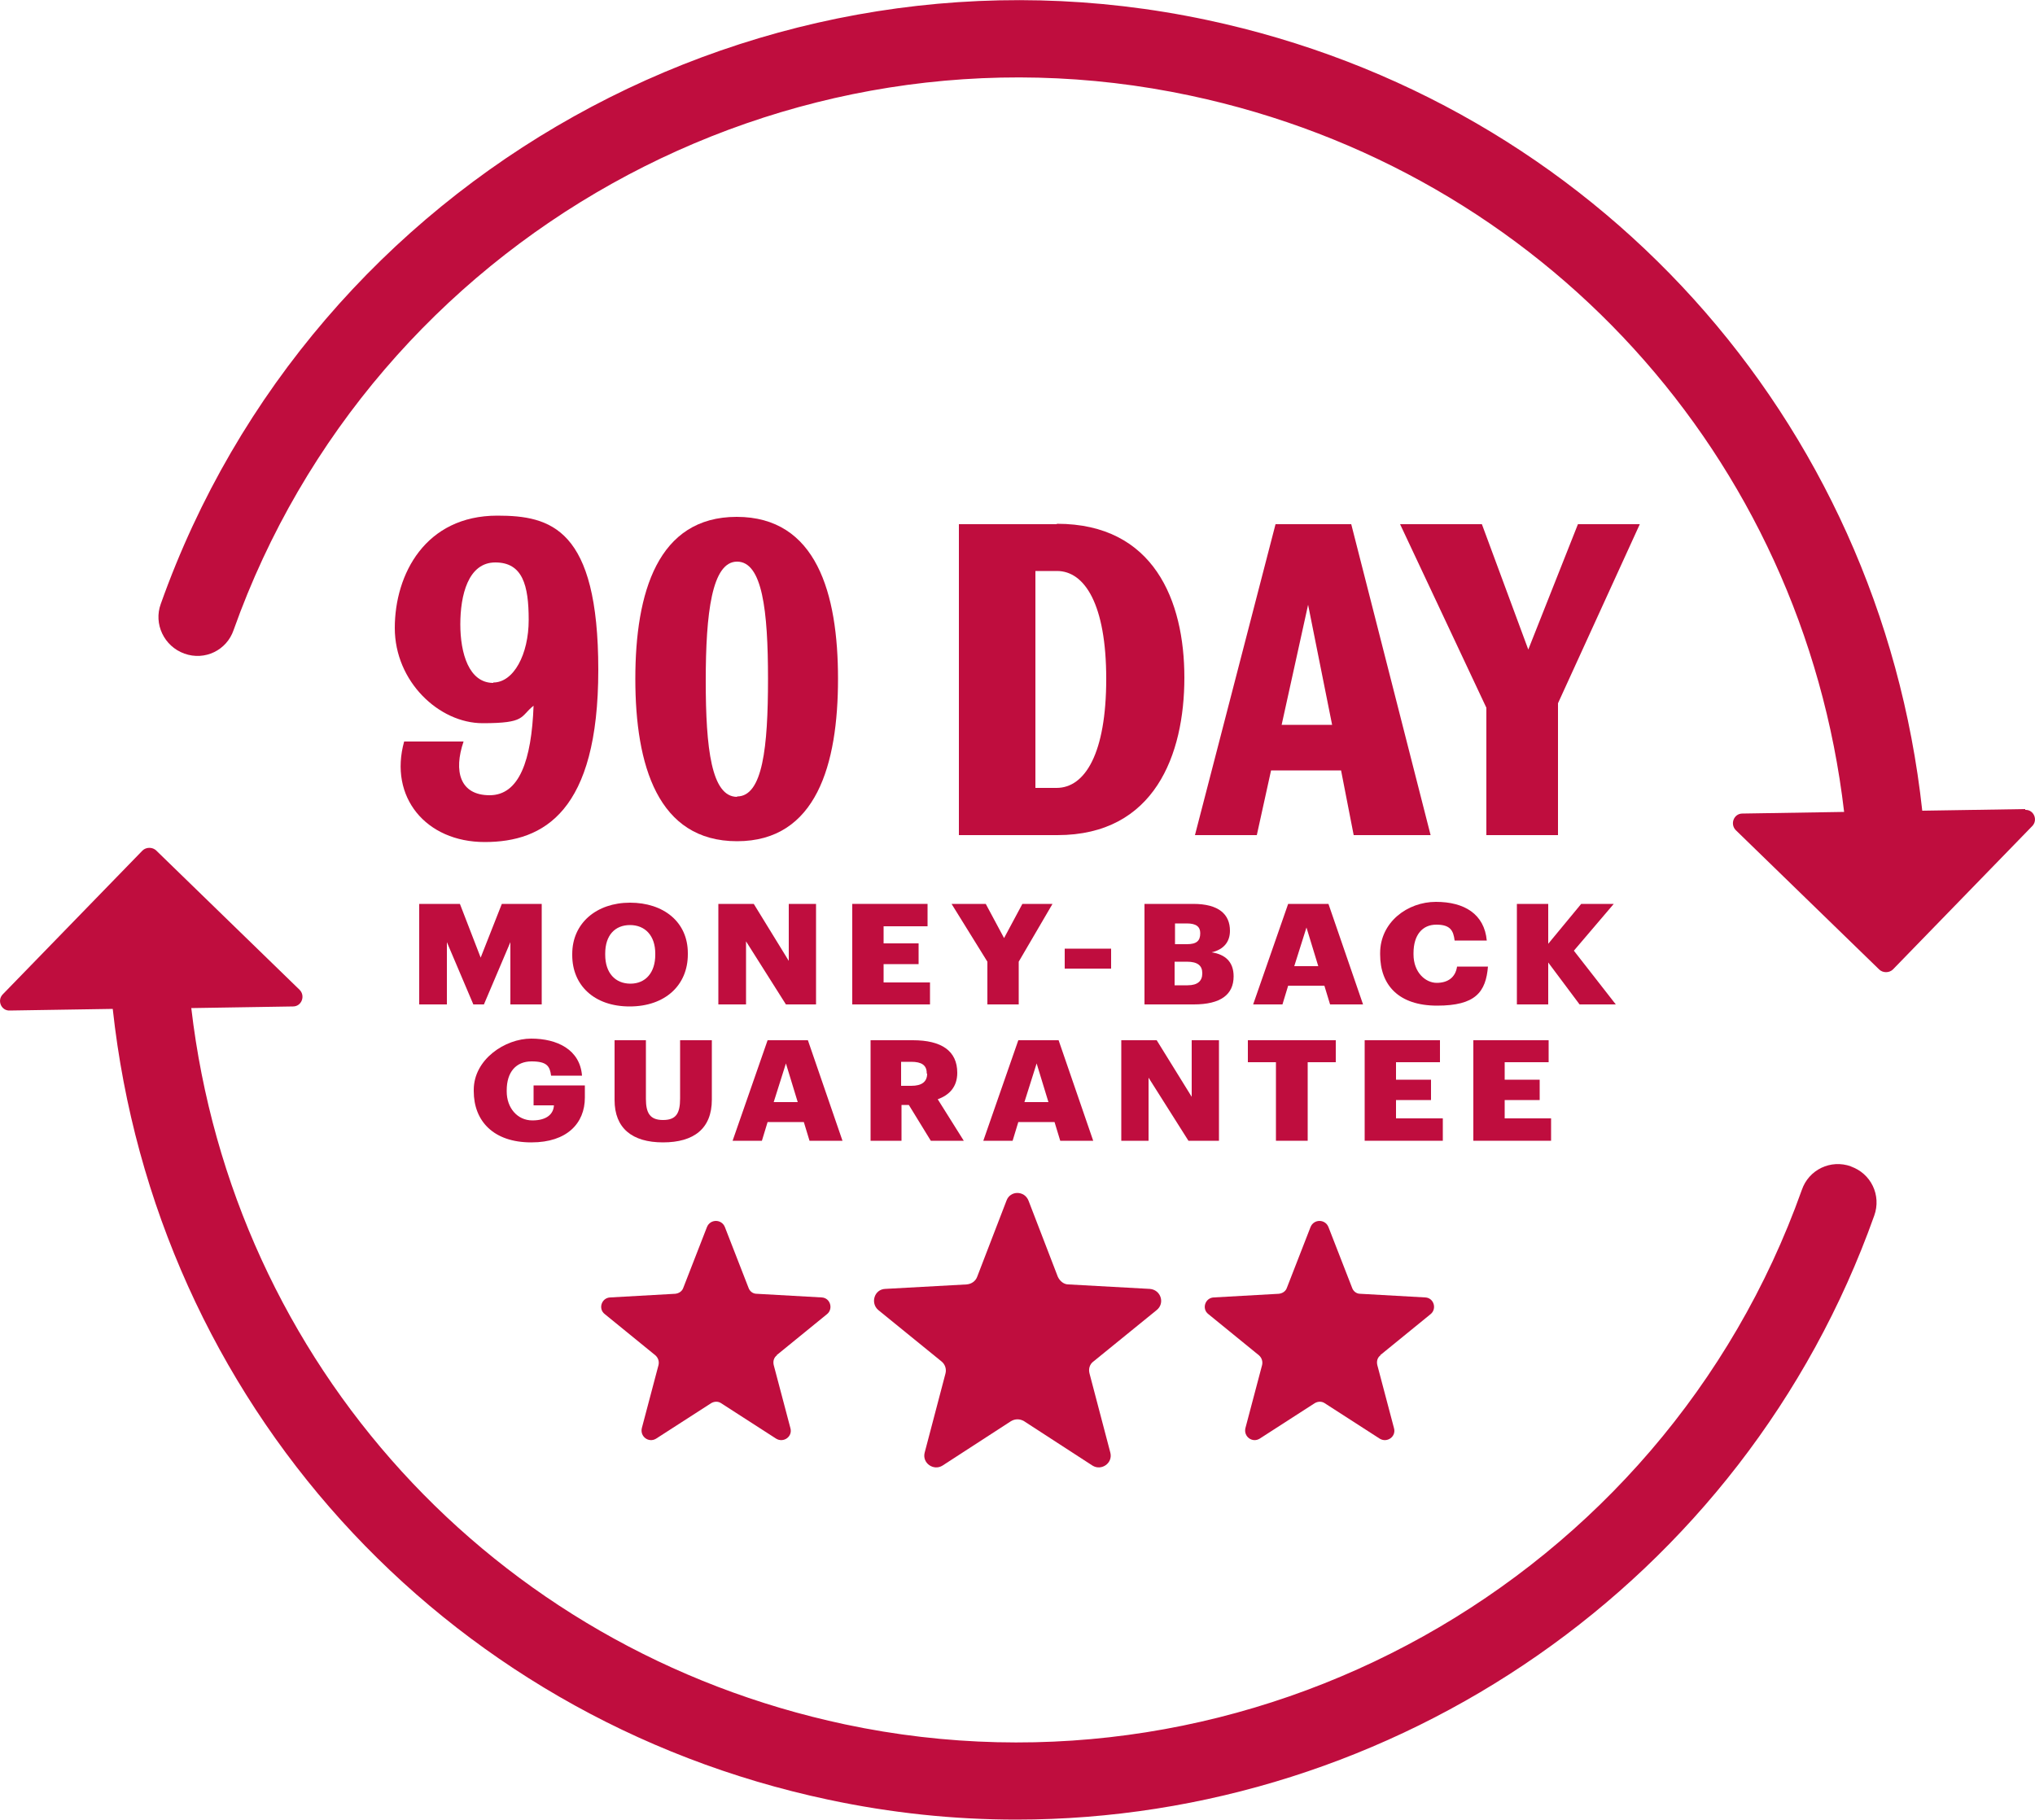
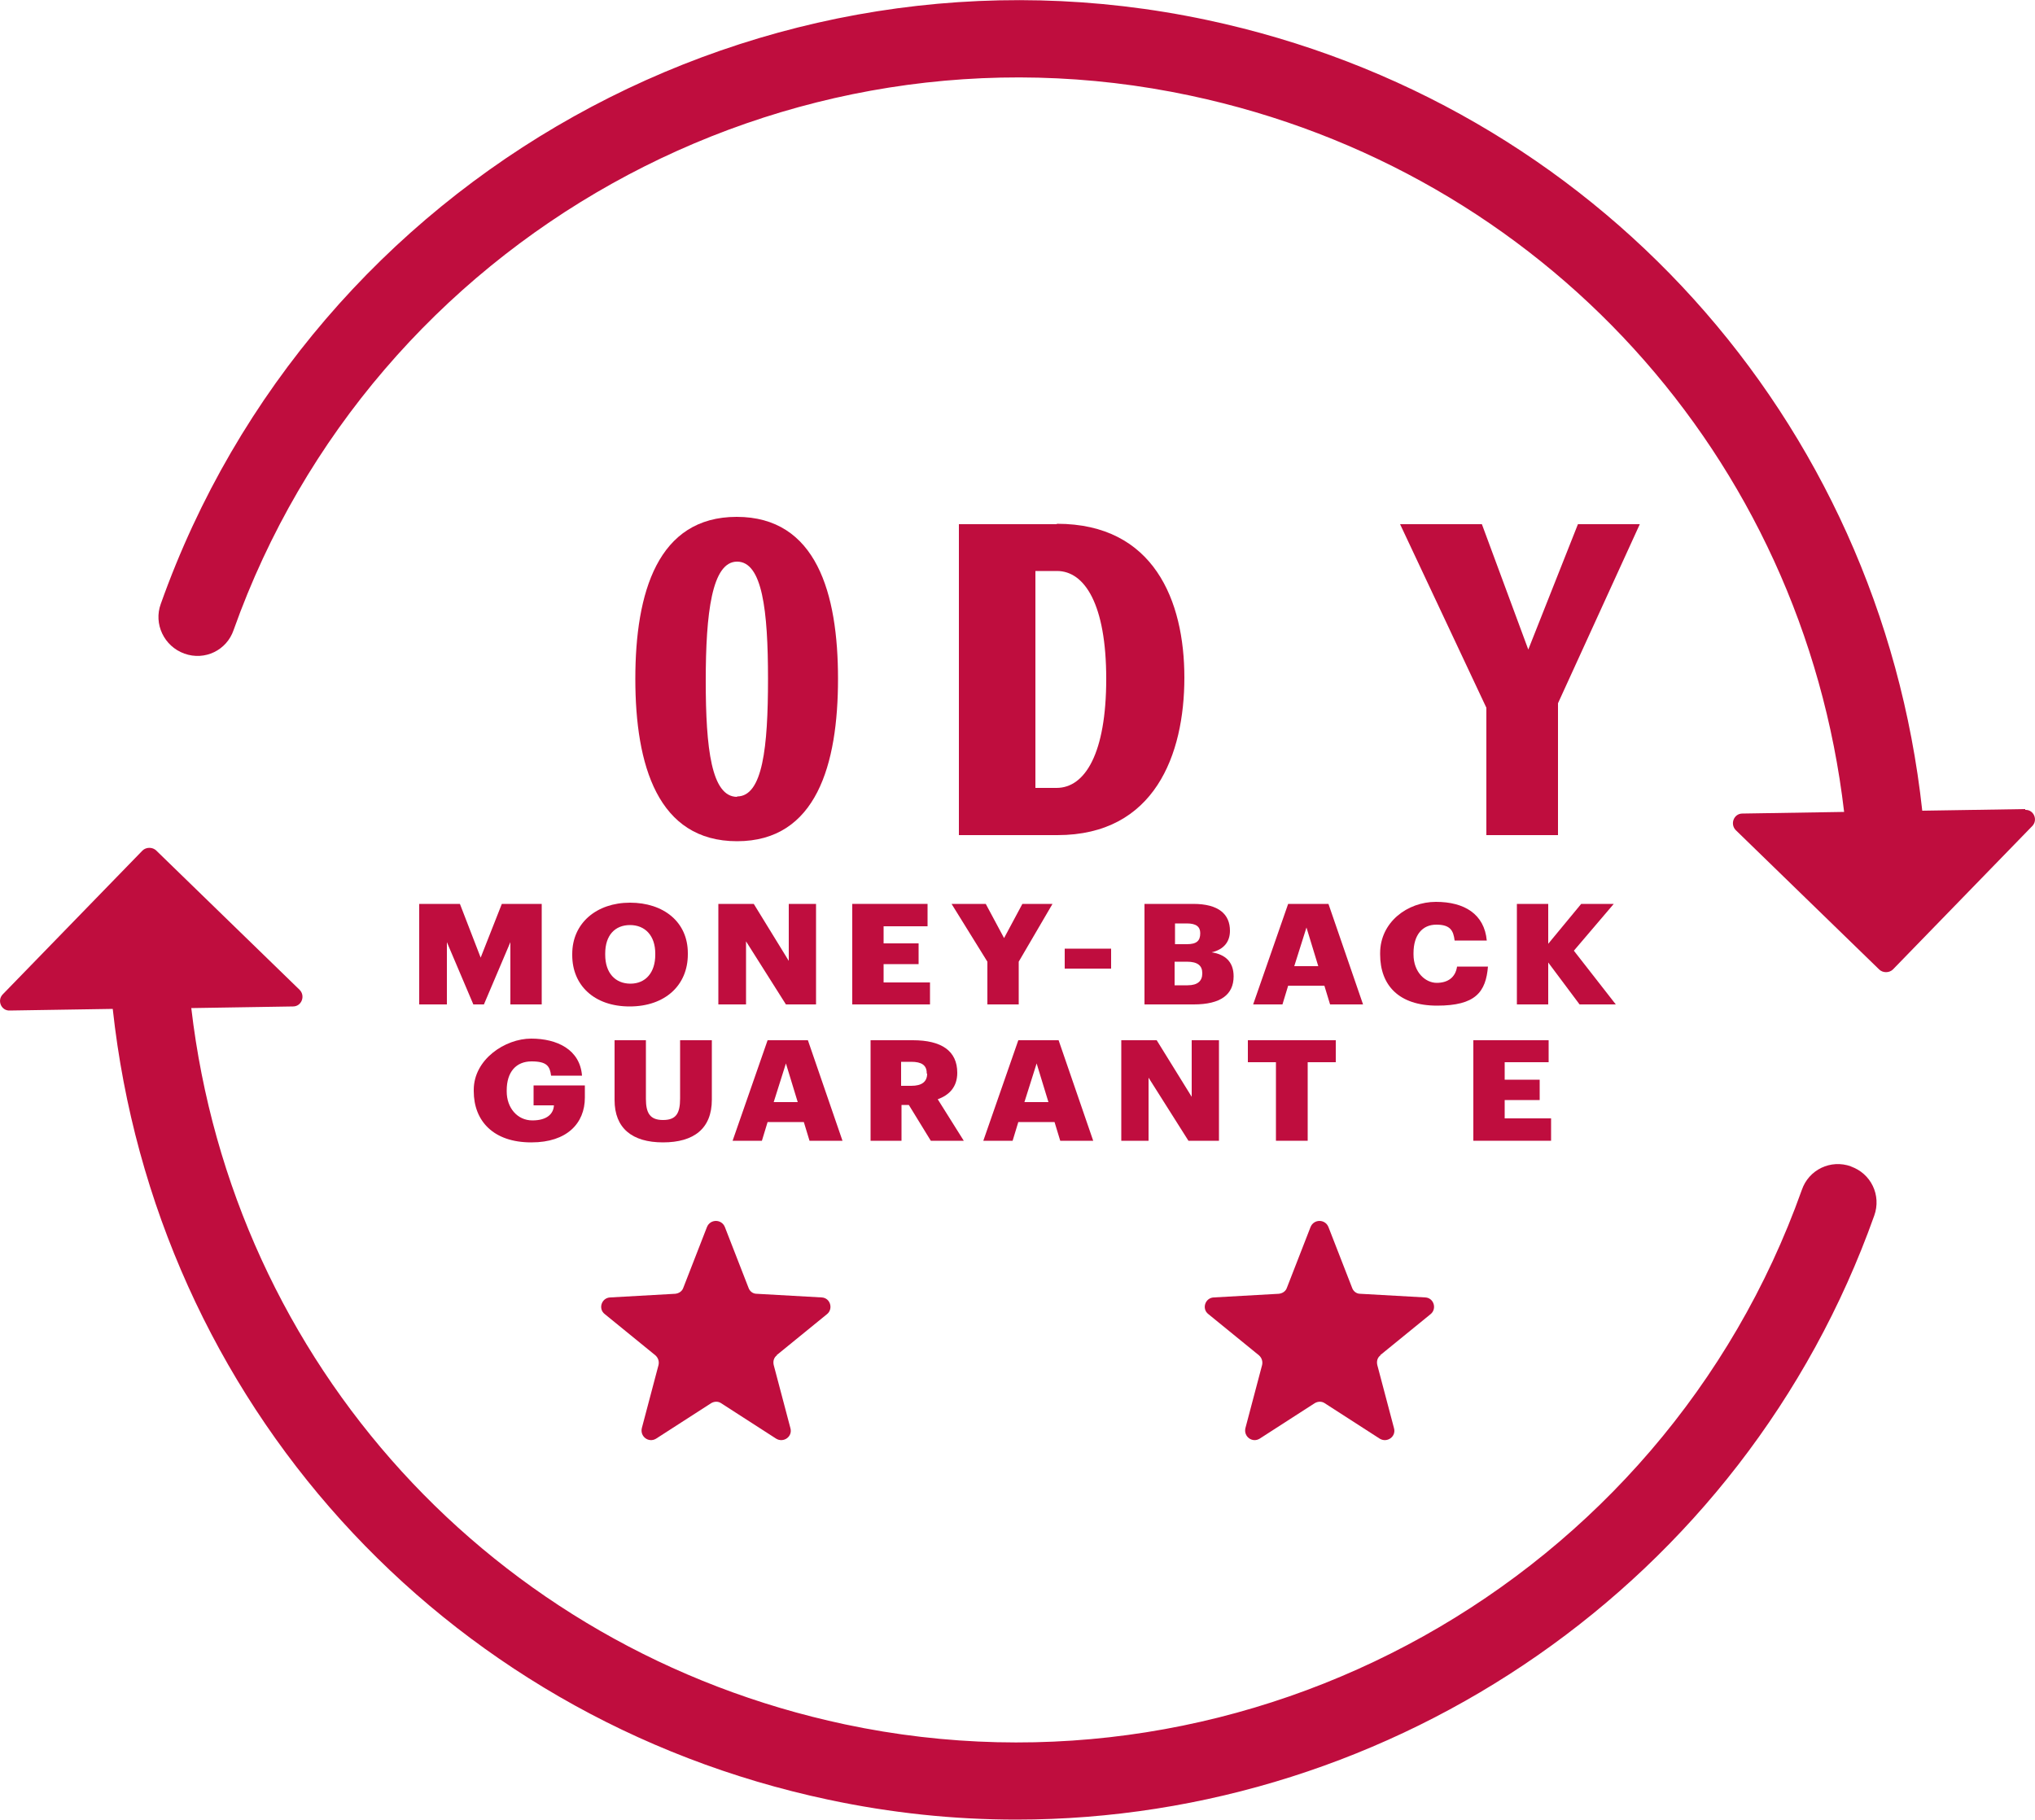
<svg xmlns="http://www.w3.org/2000/svg" viewBox="0 0 500 447.2" version="1.1" id="Layer_1">
  <defs>
    <style>
      .st0 {
        isolation: isolate;
      }

      .st1 {
        fill: #bf0d3e;
      }
    </style>
  </defs>
  <g class="st0">
    <g data-name="Layer_1" id="Layer_11">
      <g>
        <polygon points="133.1 246.8 133.1 222.1 123.3 222.1 118.1 235.3 113 222.1 103 222.1 103 246.8 109.8 246.8 109.8 231.5 116.3 246.8 118.9 246.8 125.4 231.5 125.4 246.8 133.1 246.8" class="st1" />
        <path d="M140.6,234.4v.3c0,7.4,5.4,12.6,14.1,12.6s14.3-5.2,14.3-12.8v-.3c0-7.7-6-12.4-14.2-12.4s-14.2,5-14.2,12.6h0ZM161,234.3v.3c0,4.4-2.4,7.1-6.1,7.1s-6.2-2.6-6.2-7.1v-.3c0-4.5,2.4-7,6.1-7s6.2,2.6,6.2,7h0Z" class="st1" />
        <polygon points="183.3 231.3 193.1 246.8 200.5 246.8 200.5 222.1 193.8 222.1 193.8 236.1 185.2 222.1 176.5 222.1 176.5 246.8 183.3 246.8 183.3 231.3" class="st1" />
        <polygon points="227.9 227.6 227.9 222.1 209.4 222.1 209.4 246.8 228.5 246.8 228.5 241.4 217.1 241.4 217.1 236.9 225.7 236.9 225.7 231.8 217.1 231.8 217.1 227.6 227.9 227.6" class="st1" />
        <polygon points="242.6 236.3 242.6 246.8 250.3 246.8 250.3 236.3 258.6 222.1 251.2 222.1 246.7 230.5 242.2 222.1 233.8 222.1 242.6 236.3" class="st1" />
        <rect height="4.9" width="11.4" y="233.1" x="261.6" class="st1" />
        <path d="M281.2,222.1v24.7h12.1c6.6,0,9.8-2.4,9.8-6.9h0c0-3.6-2.1-5.4-5.4-5.9,3-.7,4.5-2.6,4.5-5.3h0c0-4-2.7-6.6-9-6.6h-12,0ZM295.4,239.2c0,1.8-1.1,2.9-3.6,2.9h-3.2v-5.8h3c2.7,0,3.8,1,3.8,2.8h0c0,.1,0,.1,0,.1ZM294.9,229.3h0c0,1.9-.9,2.7-3.3,2.7h-2.9v-5.1h2.9c2.3,0,3.3.8,3.3,2.4Z" class="st1" />
        <path d="M325.4,242.2l1.4,4.6h8.1l-8.5-24.7h-9.9l-8.6,24.7h7.2l1.4-4.6h8.9ZM321,227.9l2.9,9.5h-5.9l3-9.5Z" class="st1" />
        <path d="M365.6,237.5h-7.6c-.4,2.7-2.3,4-5,4s-5.7-2.5-5.7-7v-.3c0-4.5,2.2-7,5.6-7s4.2,1.4,4.5,3.9h7.9c-.6-6.5-5.5-9.5-12.5-9.5s-13.7,5-13.7,12.6v.3c0,7.6,4.6,12.6,14,12.6s12-3.3,12.5-9.7h0Z" class="st1" />
        <polygon points="397 246.8 386.7 233.6 396.5 222.1 388.5 222.1 380.4 231.9 380.4 222.1 372.7 222.1 372.7 246.8 380.4 246.8 380.4 236.5 388.1 246.8 397 246.8" class="st1" />
        <path d="M130.6,280.7c8.7,0,13.1-4.7,13.1-11v-3h-12.6v4.9h5c-.1,2-1.6,3.7-5.3,3.7s-6.3-3.1-6.3-7.1v-.3c0-4.5,2.3-7.1,6.1-7.1s4.5,1.2,4.8,3.5h7.6c-.5-6.4-6.1-9.1-12.5-9.1s-14.1,5.1-14.1,12.6v.3c0,7.4,4.9,12.6,14.1,12.6h0Z" class="st1" />
        <path d="M151,255.6v14.7c0,6.9,4.3,10.4,11.9,10.4s12-3.4,12-10.5v-14.6h-7.8v14.3c0,3.7-1,5.3-4.2,5.3s-4.2-1.7-4.2-5.2v-14.4h-7.7Z" class="st1" />
        <path d="M198.5,255.6h-9.9l-8.6,24.7h7.2l1.4-4.6h8.9l1.4,4.6h8.1l-8.5-24.7ZM190.1,270.8l3-9.5,2.9,9.5h-5.9Z" class="st1" />
        <path d="M224.4,255.6h-10.5v24.7h7.6v-8.8h1.8l5.4,8.8h8.1l-6.4-10.2c2.8-1,4.8-3,4.8-6.5h0c0-5.4-3.9-8-10.9-8h0ZM227.8,263.8c0,2-1.3,3-3.9,3h-2.5v-5.9h2.5c2.5,0,3.8.8,3.8,2.8h0c0,.1,0,.1,0,.1Z" class="st1" />
        <path d="M250.2,255.6l-8.6,24.7h7.2l1.4-4.6h8.9l1.4,4.6h8.1l-8.5-24.7h-9.9,0ZM251.7,270.8l3-9.5,2.9,9.5h-5.9Z" class="st1" />
        <polygon points="299.5 280.3 299.5 255.6 292.8 255.6 292.8 269.5 284.2 255.6 275.5 255.6 275.5 280.3 282.2 280.3 282.2 264.8 292 280.3 299.5 280.3" class="st1" />
        <polygon points="306.6 261 313.5 261 313.5 280.3 321.3 280.3 321.3 261 328.2 261 328.2 255.6 306.6 255.6 306.6 261" class="st1" />
-         <polygon points="354.5 274.8 343 274.8 343 270.3 351.6 270.3 351.6 265.3 343 265.3 343 261 353.8 261 353.8 255.6 335.3 255.6 335.3 280.3 354.5 280.3 354.5 274.8" class="st1" />
        <polygon points="381.1 274.8 369.7 274.8 369.7 270.3 378.3 270.3 378.3 265.3 369.7 265.3 369.7 261 380.5 261 380.5 255.6 362 255.6 362 280.3 381.1 280.3 381.1 274.8" class="st1" />
        <path d="M497.6,198.8l-25.3.4c-10.5-96.3-80.6-174.1-175.8-194.3C187.3-18.3,76.8,43.4,39.5,148.4c-1.8,4.9.8,10.4,5.8,12.2,5,1.8,10.4-.8,12.1-5.8C91.6,58.7,192.7,2.2,292.5,23.5c86.5,18.4,150.4,88.7,160.6,176l-25,.4c-2.1,0-3.1,2.6-1.6,4.1l35.2,34.2c.9.9,2.5.9,3.4,0l34.2-35.2c1.5-1.5.4-4.1-1.7-4h0Z" class="st1" />
        <path d="M454.8,286.6c-5-1.8-10.4.8-12.1,5.8-34.2,96.1-135.3,152.5-235.1,131.3-86.5-18.4-150.4-88.7-160.6-176l25-.4c2.1,0,3.1-2.6,1.6-4.1l-35.2-34.2c-.9-.9-2.5-.9-3.4,0L.7,244.3c-1.5,1.5-.4,4.1,1.7,4l25.3-.4c10.5,96.3,80.6,174.1,175.8,194.3,15.5,3.3,30.9,4.9,46.2,4.9,92.7,0,178.7-58.2,210.8-148.4,1.8-5-.8-10.4-5.8-12.1h0Z" class="st1" />
-         <path d="M122.2,126.7c-17.7,0-25.2,14.4-25.2,27.6s10.9,23.4,21.6,23.4,9.1-1.6,12.5-4.3c-.5,13.4-3.5,22-10.8,22s-8.9-5.9-6.4-13.2h-14.6c-3.8,13.6,5.3,24.7,19.8,24.7s27.9-7.5,27.9-42.3-11.7-37.9-24.8-37.9ZM121.2,167.8c-6,0-8.1-7.3-8.1-14.4s1.9-15.2,8.6-15.2,8.2,5.6,8.2,14.1-3.7,15.4-8.7,15.4h0Z" class="st1" />
        <path d="M181,127c-19.4,0-24.9,18.6-24.9,39.8s5.5,39.9,25,39.9,24.8-18.9,24.8-39.9-5.3-39.8-24.9-39.8h0ZM181.1,195.8c-6.3,0-7.7-11.9-7.7-28.5s1.5-29.3,7.7-29.3,7.6,12,7.6,28.8-1.3,28.9-7.6,28.9h0Z" class="st1" />
        <path d="M259.6,128.8h-24v76.4h24.2c23.9,0,31.2-19.8,31.2-38.7s-7.5-37.8-31.3-37.8h0ZM259.6,193.6h-5.2v-53.3h5.3c6.8,0,12.1,8.2,12.1,26.5s-5.2,26.8-12.2,26.8h0Z" class="st1" />
-         <path d="M313.4,128.8l-19.8,76.4h15.2l3.5-15.9h17.2l3.1,15.9h18.9l-19.5-76.4h-18.7,0ZM314.9,178.1l6.5-29.5,5.9,29.5h-12.5Z" class="st1" />
        <polygon points="387.7 128.8 375.5 159.6 364.1 128.8 344 128.8 365.2 173.9 365.2 205.2 382.8 205.2 382.8 172.8 402.9 128.8 387.7 128.8" class="st1" />
-         <path d="M268.7,334.5l15.5-12.6c2.1-1.7,1-5-1.7-5.2l-20-1.1c-1.1,0-2.1-.8-2.6-1.9l-7.2-18.7c-1-2.5-4.5-2.5-5.4,0l-7.2,18.7c-.4,1.1-1.4,1.8-2.6,1.9l-20,1.1c-2.7.1-3.7,3.5-1.7,5.2l15.5,12.6c.9.7,1.3,1.9,1,3l-5.1,19.4c-.7,2.6,2.2,4.6,4.4,3.2l16.8-10.9c1-.6,2.2-.6,3.2,0l16.8,10.9c2.2,1.4,5.1-.6,4.4-3.2l-5.1-19.4c-.3-1.1,0-2.3,1-3h0Z" class="st1" />
        <path d="M190.8,333l12.4-10.1c1.6-1.3.8-4-1.3-4.1l-16-.9c-.9,0-1.7-.6-2-1.5l-5.8-14.9c-.8-2-3.6-2-4.4,0l-5.8,14.9c-.3.9-1.1,1.4-2,1.5l-16,.9c-2.1.1-3,2.8-1.3,4.1l12.4,10.1c.7.6,1,1.5.8,2.4l-4.1,15.5c-.5,2.1,1.7,3.7,3.5,2.6l13.5-8.7c.8-.5,1.8-.5,2.5,0l13.5,8.7c1.8,1.1,4.1-.5,3.5-2.6l-4.1-15.5c-.2-.9,0-1.8.8-2.4h0Z" class="st1" />
        <path d="M339.1,333l12.4-10.1c1.6-1.3.8-4-1.3-4.1l-16-.9c-.9,0-1.7-.6-2-1.5l-5.8-14.9c-.8-2-3.6-2-4.4,0l-5.8,14.9c-.3.9-1.1,1.4-2,1.5l-16,.9c-2.1.1-3,2.8-1.3,4.1l12.4,10.1c.7.6,1,1.5.8,2.4l-4.1,15.5c-.5,2.1,1.7,3.7,3.5,2.6l13.5-8.7c.8-.5,1.8-.5,2.5,0l13.5,8.7c1.8,1.1,4.1-.5,3.5-2.6l-4.1-15.5c-.2-.9,0-1.8.8-2.4h0Z" class="st1" />
      </g>
    </g>
  </g>
</svg>